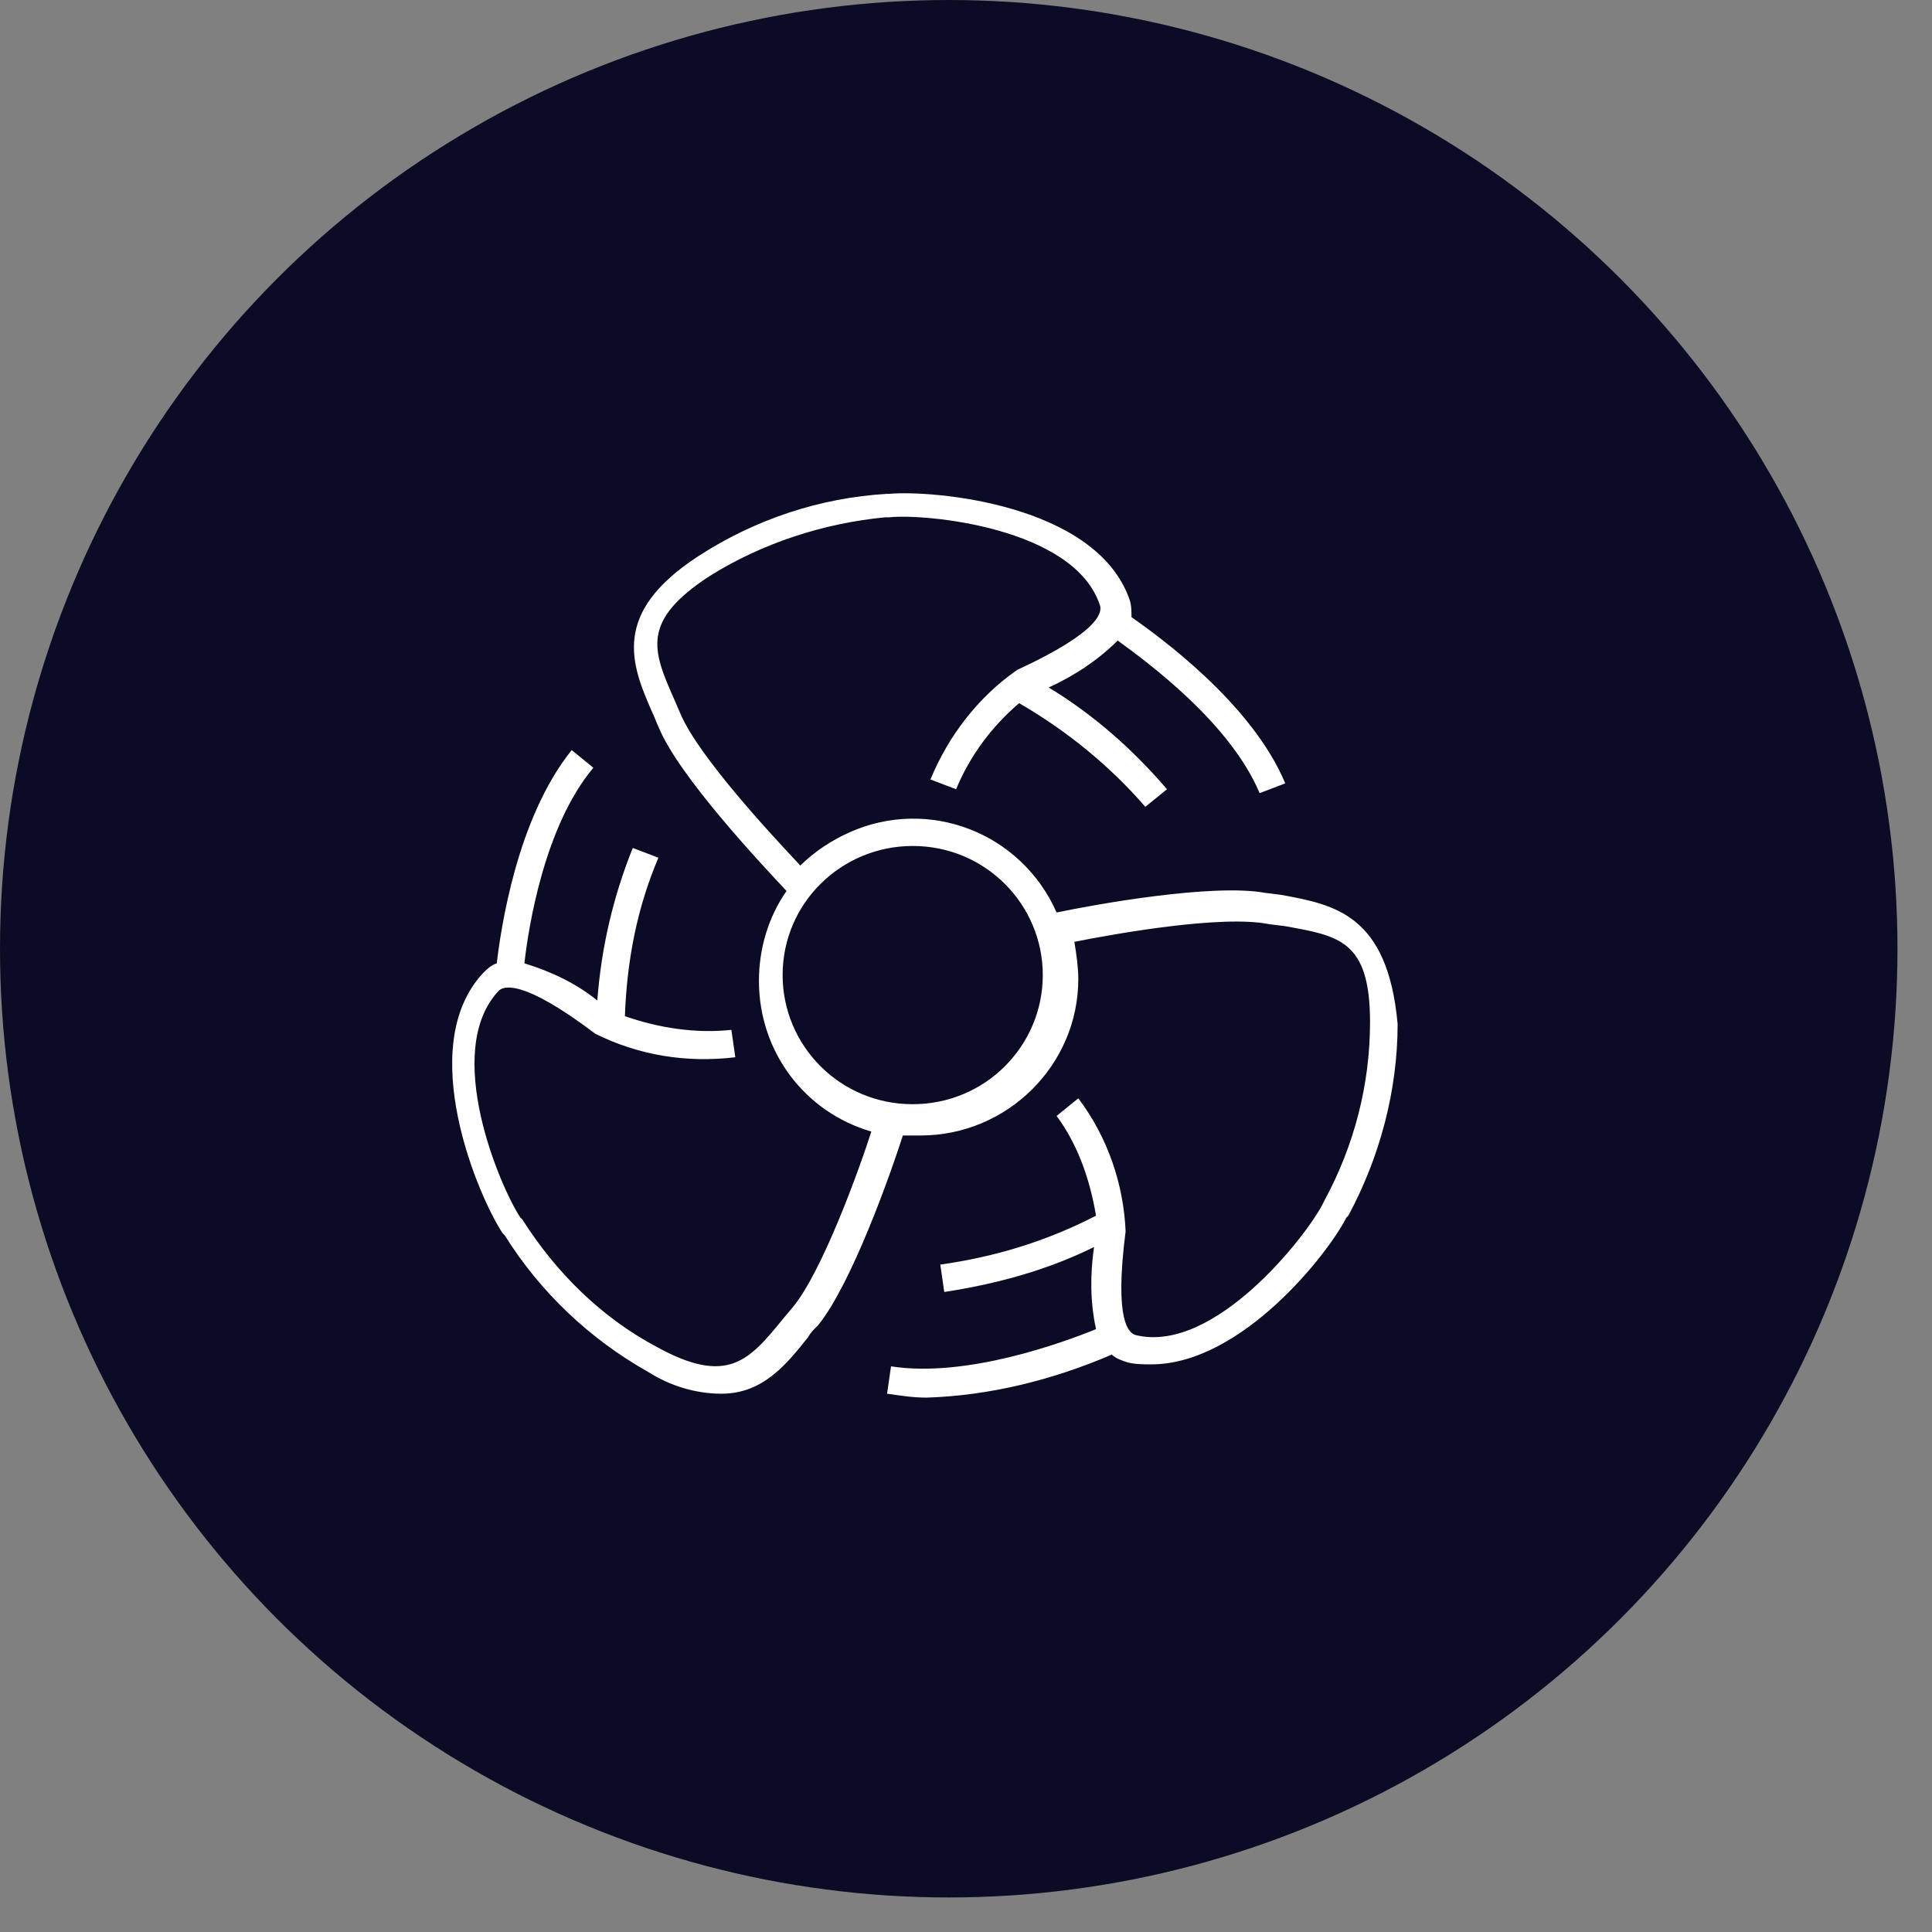
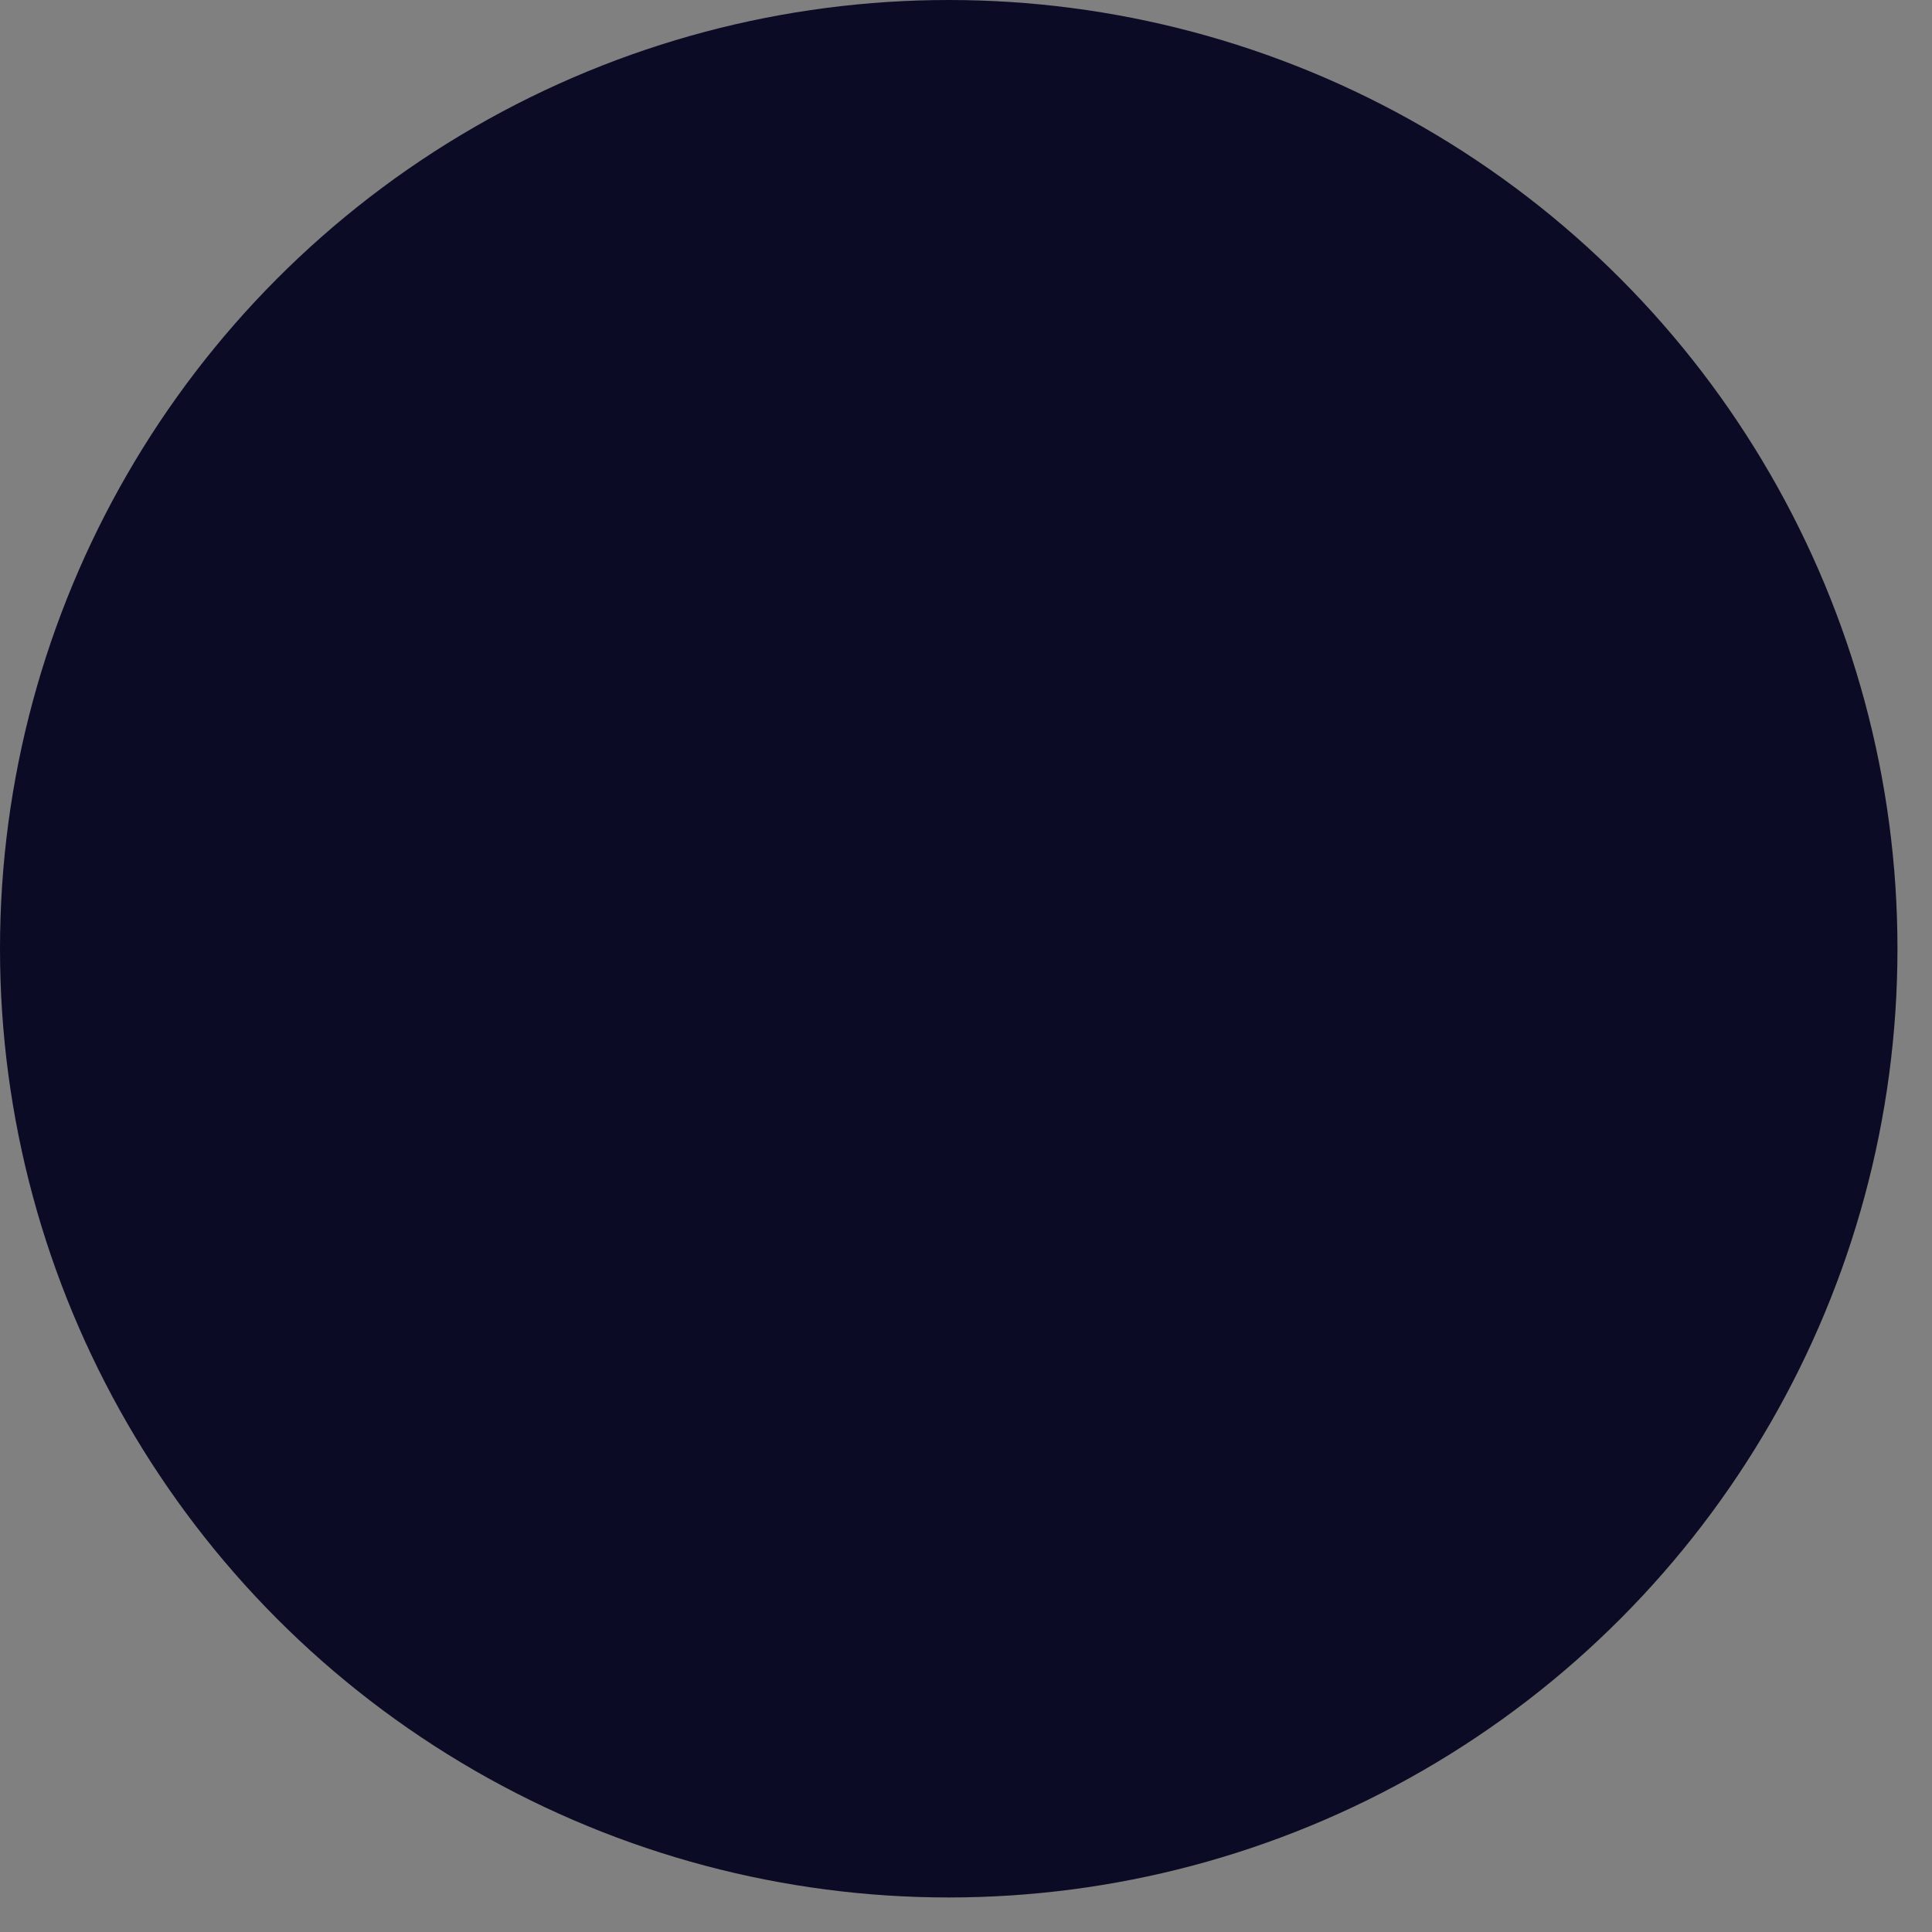
<svg xmlns="http://www.w3.org/2000/svg" width="47" height="47" viewBox="0 0 47 47" fill="none">
  <rect x="0" y="0" width="47" height="47" fill="#808080" stroke="none" />
  <circle cx="23.08" cy="23.08" r="23.08" fill="#0B0B25" />
-   <path d="M31.171 21.77L30.787 21.722C29.492 21.484 26.615 22.008 25.704 22.198C24.841 20.247 22.587 19.39 20.669 20.247C20.237 20.437 19.806 20.723 19.47 21.056C18.799 20.342 16.977 18.391 16.545 17.344L16.401 17.011C15.874 15.821 15.586 15.107 17.264 14.013C18.559 13.204 20.046 12.728 21.532 12.585L21.628 12.585C22.491 12.49 26.136 12.823 26.759 14.727C26.807 14.87 26.807 15.345 24.745 16.297C23.786 16.963 23.067 17.915 22.635 18.962L23.259 19.2C23.594 18.391 24.122 17.677 24.793 17.106C25.944 17.772 26.999 18.629 27.862 19.628L28.39 19.2C27.574 18.248 26.615 17.392 25.512 16.725C26.136 16.44 26.711 16.059 27.191 15.583C27.91 16.107 29.924 17.582 30.643 19.295L31.267 19.057C30.451 17.106 28.198 15.488 27.526 15.012C27.526 14.87 27.526 14.727 27.478 14.584C26.663 12.252 22.683 11.919 21.628 12.014L21.58 12.014C19.95 12.109 18.367 12.633 16.977 13.537C14.867 14.917 15.346 16.154 15.874 17.344C15.922 17.439 15.97 17.582 16.017 17.677C16.497 18.867 18.511 21.008 19.134 21.675C18.703 22.293 18.463 23.055 18.463 23.864C18.463 25.577 19.566 27.052 21.197 27.528C20.909 28.432 19.998 30.954 19.278 31.811L19.039 32.096C18.223 33.096 17.696 33.715 15.97 32.763C14.627 32.049 13.524 30.954 12.709 29.669L12.661 29.622C12.181 28.908 10.743 25.577 12.133 24.102C12.229 24.006 12.661 23.768 14.483 25.149C15.538 25.672 16.689 25.862 17.888 25.72L17.792 25.053C16.929 25.149 16.017 25.006 15.202 24.72C15.25 23.388 15.49 22.103 16.017 20.866L15.394 20.628C14.915 21.817 14.627 23.055 14.531 24.34C14.004 23.911 13.38 23.626 12.757 23.435C12.853 22.579 13.236 20.104 14.435 18.677L13.908 18.248C12.565 19.914 12.181 22.626 12.085 23.435C11.941 23.483 11.846 23.578 11.75 23.673C10.071 25.482 11.654 29.146 12.229 30.003L12.277 30.05C13.14 31.43 14.339 32.572 15.778 33.381C16.305 33.715 16.929 33.905 17.552 33.905C18.559 33.905 19.134 33.191 19.662 32.525C19.71 32.43 19.806 32.334 19.902 32.239C20.717 31.24 21.676 28.527 21.964 27.623C22.108 27.623 22.251 27.623 22.395 27.623C24.505 27.623 26.232 25.91 26.232 23.816C26.232 23.531 26.184 23.197 26.136 22.912C27.095 22.722 29.732 22.246 30.883 22.484L31.267 22.531C32.561 22.769 33.329 22.864 33.329 24.863C33.329 26.386 32.945 27.861 32.226 29.194L32.178 29.289C31.794 30.05 29.54 32.953 27.622 32.477C27.478 32.43 27.095 32.192 27.383 29.955C27.334 28.813 26.951 27.671 26.232 26.719L25.704 27.147C26.232 27.861 26.519 28.718 26.663 29.574C25.464 30.193 24.218 30.574 22.875 30.764L22.971 31.43C24.218 31.24 25.464 30.907 26.615 30.336C26.519 31.002 26.519 31.668 26.663 32.334C25.848 32.667 23.498 33.524 21.676 33.239L21.58 33.905C21.916 33.952 22.203 34 22.539 34C24.074 33.952 25.608 33.572 27.047 32.953C27.143 33.048 27.287 33.096 27.43 33.143C27.622 33.191 27.814 33.191 28.006 33.191C30.212 33.191 32.322 30.479 32.753 29.622L32.801 29.574C33.568 28.147 34 26.529 34 24.911C33.76 22.246 32.465 22.008 31.171 21.77ZM22.203 26.862C20.429 26.862 19.039 25.434 19.039 23.721C19.039 21.96 20.477 20.58 22.203 20.58C23.978 20.58 25.368 22.008 25.368 23.721C25.368 25.434 23.978 26.862 22.203 26.862Z" fill="white" />
</svg>